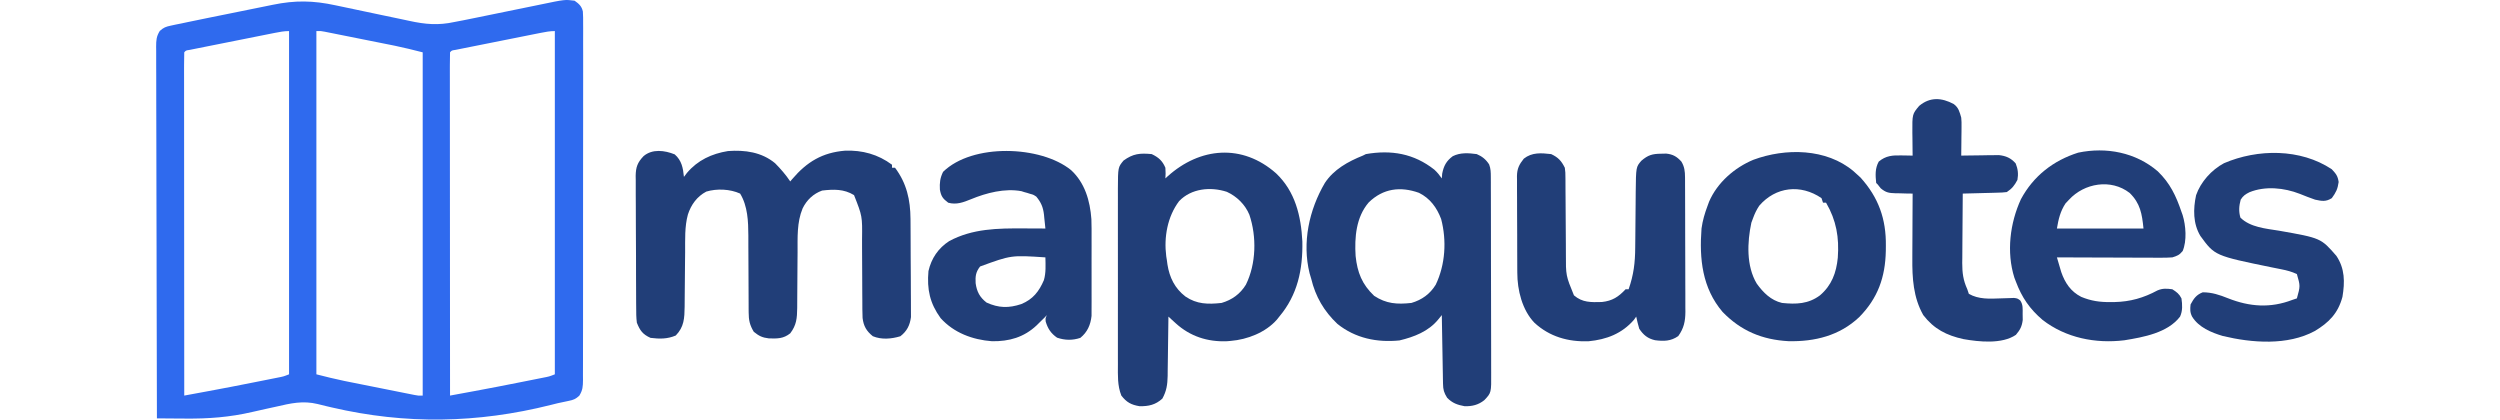
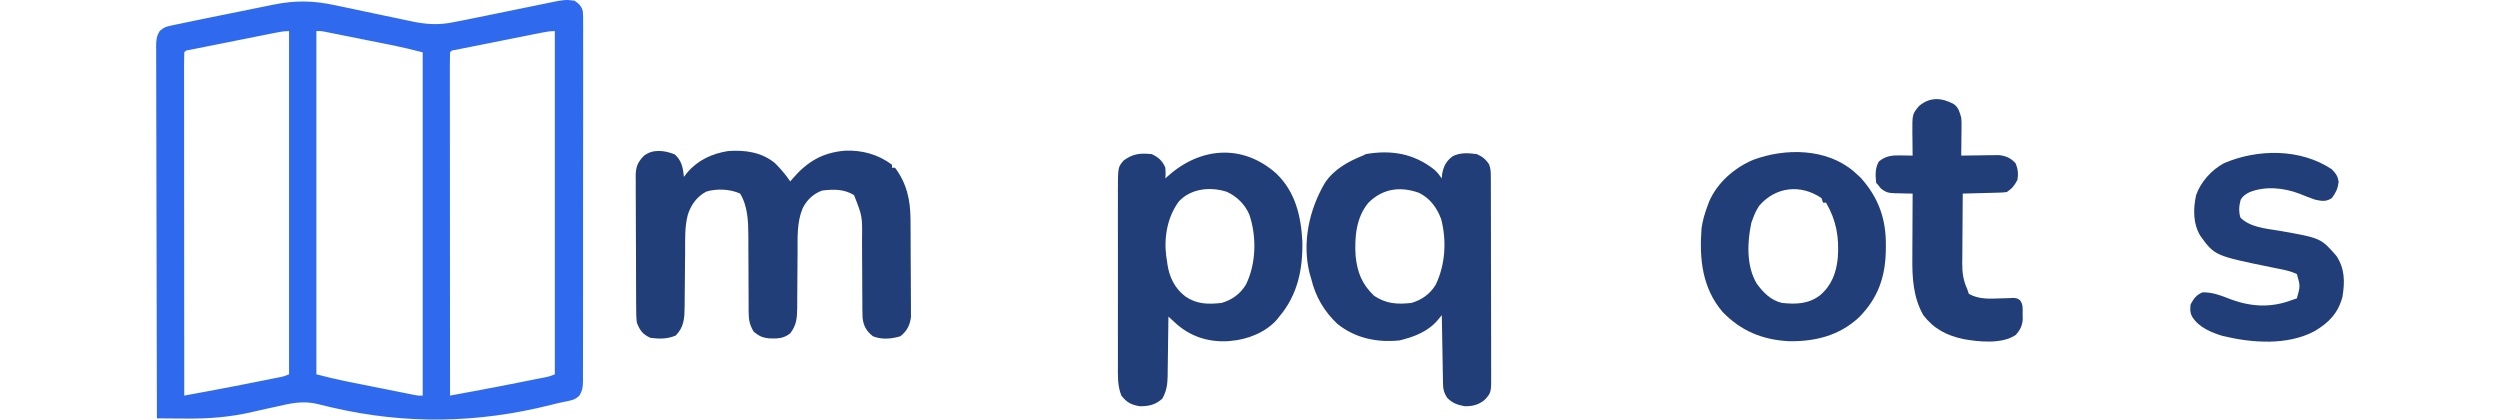
<svg xmlns="http://www.w3.org/2000/svg" width="143" height="24" version="1.1" viewBox="6.48 9.54 1440.46 276.26">
  <path d="M0 0 C2.586 0.558 5.174 1.099 7.764 1.637 C15.12 3.165 22.471 4.716 29.818 6.291 C34.333 7.257 38.852 8.201 43.375 9.131 C45.082 9.486 46.787 9.85 48.49 10.224 C59.102 12.55 67.67 13.338 78.449 10.976 C80.394 10.603 82.338 10.23 84.283 9.859 C87.066 9.319 89.842 8.746 92.618 8.172 C94.876 7.705 97.136 7.244 99.396 6.785 C105.81 5.481 112.222 4.169 118.632 2.847 C122.582 2.034 126.535 1.228 130.488 0.428 C131.98 0.125 133.471 -0.182 134.962 -0.493 C151.101 -3.852 151.101 -3.852 157.449 -3.024 C160.307 -1.015 162.147 0.578 162.906 4.088 C163.094 6.774 163.111 9.418 163.077 12.11 C163.084 13.14 163.092 14.17 163.099 15.231 C163.117 18.687 163.098 22.141 163.08 25.597 C163.085 28.072 163.093 30.548 163.102 33.023 C163.119 39.051 163.112 45.079 163.094 51.108 C163.08 56.007 163.076 60.906 163.079 65.805 C163.08 66.503 163.08 67.2 163.081 67.918 C163.082 69.335 163.083 70.751 163.084 72.168 C163.093 84.693 163.076 97.219 163.046 109.744 C163.017 121.899 163.01 134.053 163.026 146.207 C163.042 159.442 163.046 172.677 163.029 185.912 C163.027 187.324 163.025 188.735 163.023 190.146 C163.022 190.841 163.022 191.535 163.021 192.25 C163.015 197.144 163.018 202.037 163.025 206.931 C163.033 213.517 163.021 220.102 162.993 226.688 C162.986 229.108 162.986 231.528 162.993 233.948 C163.002 237.246 162.986 240.543 162.964 243.841 C162.972 244.804 162.98 245.766 162.989 246.758 C162.936 251.019 162.833 253.353 160.557 257.049 C158.154 259.245 156.744 259.83 153.57 260.464 C152.5 260.693 151.43 260.922 150.328 261.158 C149.048 261.428 147.768 261.698 146.449 261.976 C144.888 262.358 143.328 262.747 141.77 263.141 C93.492 275.26 46.176 276.087 -2.305 264.803 C-3.402 264.548 -4.499 264.294 -5.629 264.031 C-7.658 263.551 -9.683 263.055 -11.703 262.539 C-21.42 260.178 -29.411 262.047 -38.996 264.261 C-41.067 264.716 -43.139 265.168 -45.211 265.618 C-48.393 266.311 -51.57 267.013 -54.741 267.758 C-69.676 271.245 -83.687 272.271 -98.953 272.11 C-100.766 272.099 -102.579 272.09 -104.392 272.081 C-108.778 272.057 -113.165 272.02 -117.551 271.976 C-117.642 239.958 -117.713 207.939 -117.755 175.921 C-117.76 172.142 -117.765 168.363 -117.771 164.584 C-117.772 163.832 -117.773 163.08 -117.774 162.305 C-117.791 150.119 -117.823 137.933 -117.859 125.747 C-117.897 113.245 -117.919 100.744 -117.927 88.242 C-117.933 80.527 -117.95 72.811 -117.982 65.095 C-118.006 59.182 -118.009 53.268 -118.003 47.354 C-118.004 44.926 -118.012 42.498 -118.028 40.07 C-118.047 36.761 -118.043 33.453 -118.032 30.144 C-118.043 29.178 -118.055 28.212 -118.067 27.217 C-118.029 22.953 -117.937 20.607 -115.671 16.904 C-113.205 14.661 -111.625 14.057 -108.375 13.387 C-107.309 13.156 -106.243 12.926 -105.144 12.689 C-103.958 12.454 -102.773 12.218 -101.551 11.976 C-100.266 11.702 -98.982 11.427 -97.658 11.145 C-93.231 10.201 -88.796 9.299 -84.359 8.402 C-83.557 8.239 -82.754 8.076 -81.927 7.908 C-77.687 7.049 -73.447 6.194 -69.206 5.341 C-64.859 4.466 -60.513 3.578 -56.169 2.688 C-52.794 1.998 -49.418 1.319 -46.041 0.642 C-44.439 0.319 -42.837 -0.008 -41.237 -0.338 C-26.531 -3.366 -14.674 -3.174 0 0 Z M-12.551 16.976 C-12.551 91.556 -12.551 166.136 -12.551 242.976 C-3.388 245.299 -3.388 245.299 5.813 247.326 C6.903 247.546 7.994 247.766 9.117 247.993 C10.249 248.218 11.381 248.443 12.547 248.675 C14.342 249.035 14.342 249.035 16.173 249.402 C18.678 249.903 21.183 250.403 23.688 250.902 C27.533 251.668 31.377 252.44 35.221 253.212 C37.663 253.7 40.105 254.188 42.547 254.675 C43.697 254.906 44.847 255.137 46.031 255.376 C47.094 255.586 48.156 255.797 49.25 256.014 C50.184 256.2 51.119 256.386 52.081 256.578 C54.542 257.058 54.542 257.058 57.449 256.976 C57.449 182.396 57.449 107.816 57.449 30.976 C48.287 28.652 48.287 28.652 39.086 26.625 C37.45 26.295 37.45 26.295 35.781 25.959 C34.649 25.734 33.518 25.508 32.352 25.277 C31.155 25.037 29.958 24.797 28.725 24.55 C26.22 24.048 23.715 23.548 21.21 23.05 C17.365 22.284 13.521 21.512 9.678 20.739 C7.236 20.251 4.794 19.764 2.352 19.277 C0.627 18.93 0.627 18.93 -1.133 18.576 C-2.195 18.365 -3.257 18.155 -4.352 17.938 C-5.753 17.658 -5.753 17.658 -7.183 17.373 C-9.644 16.893 -9.644 16.893 -12.551 16.976 Z M-39.842 18.153 C-40.475 18.278 -41.108 18.404 -41.76 18.533 C-43.85 18.947 -45.939 19.365 -48.027 19.784 C-49.478 20.074 -50.929 20.363 -52.379 20.652 C-55.418 21.257 -58.456 21.865 -61.493 22.475 C-65.394 23.258 -69.297 24.034 -73.199 24.809 C-76.194 25.404 -79.187 26.003 -82.181 26.602 C-83.62 26.89 -85.059 27.177 -86.499 27.462 C-88.506 27.861 -90.512 28.265 -92.518 28.669 C-93.662 28.898 -94.805 29.126 -95.983 29.362 C-98.469 29.719 -98.469 29.719 -99.551 30.976 C-99.649 33.884 -99.681 36.768 -99.671 39.676 C-99.672 40.6 -99.673 41.523 -99.674 42.475 C-99.675 45.595 -99.67 48.715 -99.664 51.835 C-99.664 54.062 -99.664 56.289 -99.665 58.516 C-99.665 64.581 -99.659 70.647 -99.652 76.713 C-99.646 83.045 -99.645 89.376 -99.644 95.708 C-99.641 106.341 -99.635 116.975 -99.626 127.609 C-99.617 138.564 -99.61 149.518 -99.606 160.473 C-99.605 161.148 -99.605 161.823 -99.605 162.518 C-99.604 165.903 -99.602 169.288 -99.601 172.673 C-99.591 200.774 -99.573 228.875 -99.551 256.976 C-95.286 256.189 -91.022 255.401 -86.758 254.613 C-84.969 254.283 -84.969 254.283 -83.143 253.947 C-73.258 252.119 -63.39 250.212 -53.534 248.236 C-50.899 247.708 -48.263 247.185 -45.627 246.663 C-43.934 246.325 -42.24 245.986 -40.547 245.648 C-39.767 245.493 -38.987 245.339 -38.183 245.181 C-34.256 244.423 -34.256 244.423 -30.551 242.976 C-30.551 168.396 -30.551 93.816 -30.551 16.976 C-33.818 16.976 -36.636 17.515 -39.842 18.153 Z M135.158 18.153 C134.525 18.278 133.892 18.404 133.24 18.533 C131.15 18.947 129.061 19.365 126.973 19.784 C125.522 20.074 124.071 20.363 122.621 20.652 C119.582 21.257 116.544 21.865 113.507 22.475 C109.606 23.258 105.703 24.034 101.801 24.809 C98.806 25.404 95.813 26.003 92.819 26.602 C91.38 26.89 89.941 27.177 88.501 27.462 C86.494 27.861 84.488 28.265 82.482 28.669 C81.338 28.898 80.195 29.126 79.017 29.362 C76.531 29.719 76.531 29.719 75.449 30.976 C75.351 33.884 75.319 36.768 75.329 39.676 C75.328 40.6 75.327 41.523 75.326 42.475 C75.325 45.595 75.33 48.715 75.336 51.835 C75.336 54.062 75.336 56.289 75.335 58.516 C75.335 64.581 75.341 70.647 75.348 76.713 C75.354 83.045 75.355 89.376 75.356 95.708 C75.359 106.341 75.365 116.975 75.374 127.609 C75.383 138.564 75.39 149.518 75.394 160.473 C75.395 161.148 75.395 161.823 75.395 162.518 C75.396 165.903 75.398 169.288 75.399 172.673 C75.409 200.774 75.427 228.875 75.449 256.976 C79.714 256.189 83.978 255.401 88.242 254.613 C90.031 254.283 90.031 254.283 91.857 253.947 C101.742 252.119 111.61 250.212 121.466 248.236 C124.101 247.708 126.737 247.185 129.373 246.663 C131.066 246.325 132.76 245.986 134.453 245.648 C135.233 245.493 136.013 245.339 136.817 245.181 C140.744 244.423 140.744 244.423 144.449 242.976 C144.449 168.396 144.449 93.816 144.449 16.976 C141.182 16.976 138.364 17.515 135.158 18.153 Z " fill="#2F6AEE" transform="translate(124.551,13.024)" />
  <path d="M0 0 C4.6 4.042 5.473 8.922 6.062 14.812 C6.723 13.946 7.383 13.08 8.062 12.188 C15.114 3.836 24.348 -0.443 35.062 -2.188 C46.196 -3.017 57.246 -1.514 66.062 5.812 C69.776 9.559 73.136 13.422 76.062 17.812 C76.716 17.033 76.716 17.033 77.383 16.238 C87.062 4.903 97.211 -1.205 112.125 -2.441 C123.515 -2.866 133.886 -0.025 143.062 6.812 C143.062 7.473 143.062 8.133 143.062 8.812 C143.722 8.812 144.382 8.812 145.062 8.812 C152.722 19.033 155.145 29.885 155.24 42.473 C155.246 43.204 155.253 43.935 155.259 44.688 C155.279 47.084 155.291 49.479 155.301 51.875 C155.305 52.698 155.309 53.522 155.313 54.37 C155.334 58.722 155.348 63.074 155.358 67.427 C155.369 71.909 155.403 76.391 155.443 80.873 C155.469 84.334 155.477 87.794 155.481 91.255 C155.486 92.907 155.497 94.559 155.516 96.211 C155.54 98.525 155.539 100.838 155.532 103.152 C155.538 104.466 155.544 105.779 155.55 107.133 C154.841 112.487 152.928 116.367 148.562 119.75 C142.705 121.528 136.191 122.109 130.441 119.727 C126.226 116.335 124.331 113.039 123.689 107.715 C123.536 103.845 123.509 99.985 123.523 96.113 C123.514 94.672 123.502 93.231 123.488 91.79 C123.455 88.006 123.445 84.221 123.441 80.436 C123.432 74.398 123.396 68.36 123.349 62.322 C123.336 60.233 123.337 58.144 123.339 56.055 C123.537 40.724 123.537 40.724 118.062 26.812 C111.377 22.72 104.677 22.939 97.062 23.812 C91.232 25.93 86.918 30.009 84.195 35.59 C80.373 44.781 80.919 54.795 80.887 64.57 C80.869 66.56 80.852 68.551 80.834 70.541 C80.788 75.408 80.75 80.276 80.737 85.144 C80.728 87.889 80.71 90.634 80.68 93.379 C80.652 95.954 80.639 98.528 80.643 101.102 C80.547 107.866 80.212 112.361 76.062 117.812 C71.572 121.413 67.575 121.318 62.012 121.16 C57.62 120.642 55.513 119.602 52.062 116.812 C49.377 112.408 48.687 109.113 48.678 103.988 C48.672 103.333 48.667 102.679 48.661 102.004 C48.652 100.592 48.649 99.179 48.652 97.766 C48.656 95.519 48.642 93.273 48.623 91.026 C48.587 86.246 48.573 81.467 48.562 76.688 C48.55 71.164 48.528 65.641 48.482 60.118 C48.469 57.925 48.473 55.732 48.478 53.538 C48.442 44.2 48.078 34.023 43.062 25.812 C36.444 22.796 27.746 22.406 20.773 24.5 C14.659 27.732 10.767 33.148 8.672 39.597 C6.477 47.576 6.901 56.152 6.852 64.352 C6.831 66.308 6.81 68.264 6.788 70.22 C6.735 75.004 6.69 79.787 6.661 84.571 C6.644 87.269 6.619 89.967 6.586 92.665 C6.555 95.195 6.536 97.725 6.529 100.255 C6.42 107.836 6.201 113.592 0.688 119.25 C-4.824 121.626 -10.028 121.549 -15.938 120.812 C-21.077 118.508 -22.896 115.971 -24.938 110.812 C-25.377 107.439 -25.378 104.094 -25.373 100.696 C-25.383 99.692 -25.393 98.688 -25.404 97.653 C-25.432 94.343 -25.438 91.033 -25.441 87.723 C-25.451 85.416 -25.461 83.11 -25.472 80.804 C-25.49 75.973 -25.495 71.142 -25.493 66.311 C-25.493 60.126 -25.534 53.941 -25.586 47.756 C-25.619 42.994 -25.625 38.232 -25.624 33.47 C-25.627 31.19 -25.64 28.91 -25.664 26.63 C-25.693 23.439 -25.684 20.25 -25.666 17.059 C-25.683 16.121 -25.7 15.183 -25.717 14.217 C-25.634 8.42 -24.532 5.336 -20.493 1.13 C-14.726 -3.755 -6.601 -2.669 0 0 Z " fill="#213E78" transform="translate(347.938,111.188)" />
  <path d="M0 0 C12.613 11.959 16.436 28.019 17.305 44.91 C17.655 63.323 14.174 80.021 2.121 94.34 C1.6 94.996 1.08 95.652 0.543 96.328 C-6.884 104.786 -18.879 109.437 -29.879 110.34 C-30.686 110.409 -31.493 110.479 -32.324 110.551 C-45.168 111.088 -56.715 107.284 -66.117 98.691 C-67.011 97.878 -67.905 97.064 -68.825 96.225 C-69.842 95.292 -69.842 95.292 -70.879 94.34 C-70.885 94.913 -70.891 95.486 -70.897 96.077 C-70.961 102.064 -71.045 108.05 -71.141 114.036 C-71.175 116.268 -71.203 118.499 -71.225 120.731 C-71.259 123.946 -71.311 127.16 -71.367 130.375 C-71.377 131.863 -71.377 131.863 -71.387 133.381 C-71.507 139.114 -72.096 143.287 -74.879 148.34 C-79.43 152.458 -83.902 153.423 -89.879 153.34 C-95.415 152.417 -98.421 150.786 -101.879 146.34 C-104.51 139.682 -104.16 132.971 -104.138 125.896 C-104.14 124.537 -104.144 123.178 -104.148 121.819 C-104.157 118.144 -104.154 114.468 -104.148 110.792 C-104.142 106.937 -104.147 103.082 -104.15 99.227 C-104.154 92.754 -104.149 86.282 -104.14 79.809 C-104.129 72.337 -104.132 64.864 -104.143 57.391 C-104.152 50.964 -104.154 44.537 -104.148 38.109 C-104.145 34.276 -104.145 30.442 -104.151 26.608 C-104.157 23.003 -104.153 19.398 -104.142 15.793 C-104.138 13.847 -104.144 11.901 -104.15 9.954 C-104.083 -3.989 -104.083 -3.989 -100.441 -8.402 C-94.112 -12.991 -89.669 -13.393 -81.879 -12.66 C-77.415 -10.546 -74.796 -8.239 -72.879 -3.66 C-72.691 0.152 -72.691 0.152 -72.879 3.34 C-72.406 2.904 -71.933 2.468 -71.445 2.02 C-50.102 -17.202 -22.268 -19.676 0 0 Z M-63.879 18.34 C-71.554 28.568 -73.929 42.088 -72.32 54.602 C-72.175 55.505 -72.029 56.409 -71.879 57.34 C-71.764 58.213 -71.649 59.085 -71.531 59.984 C-70.168 68.603 -66.68 75.75 -59.668 81.121 C-52.189 86.216 -44.796 86.319 -35.879 85.34 C-28.988 83.311 -23.652 79.467 -19.879 73.34 C-13.079 59.564 -12.687 41.755 -17.586 27.246 C-20.423 20.51 -25.803 15.198 -32.441 12.172 C-43.057 8.725 -55.821 9.868 -63.879 18.34 Z " fill="#213E78" transform="translate(743.879,123.66)" />
  <path d="M0 0 C1.948 1.784 3.438 3.619 4.945 5.781 C5.028 4.75 5.11 3.719 5.195 2.656 C6.183 -2.445 7.956 -5.763 12.188 -8.859 C17.211 -11.335 22.487 -10.944 27.945 -10.219 C31.489 -8.723 33.985 -6.707 36.104 -3.423 C37.188 -0.583 37.203 1.762 37.213 4.803 C37.221 6.036 37.23 7.27 37.239 8.541 C37.238 9.905 37.237 11.27 37.236 12.634 C37.242 14.073 37.249 15.513 37.256 16.952 C37.274 20.859 37.279 24.766 37.28 28.673 C37.281 31.115 37.286 33.556 37.291 35.998 C37.309 44.518 37.317 53.038 37.316 61.559 C37.315 69.498 37.336 77.436 37.367 85.375 C37.394 92.194 37.404 99.013 37.403 105.832 C37.402 109.903 37.408 113.974 37.429 118.045 C37.449 121.875 37.449 125.705 37.434 129.535 C37.432 130.938 37.437 132.342 37.449 133.746 C37.555 146.907 37.555 146.907 32.945 151.781 C29.066 154.907 24.878 155.922 19.945 155.781 C15.182 154.904 11.857 153.716 8.445 150.219 C6.336 146.791 5.81 144.967 5.74 140.964 C5.71 139.463 5.71 139.463 5.68 137.931 C5.663 136.848 5.646 135.765 5.629 134.648 C5.608 133.541 5.587 132.434 5.566 131.294 C5.5 127.748 5.442 124.202 5.383 120.656 C5.34 118.257 5.296 115.857 5.252 113.457 C5.145 107.565 5.043 101.673 4.945 95.781 C4.173 96.73 3.402 97.678 2.606 98.656 C-3.808 106.539 -13.325 110.172 -22.93 112.469 C-37.689 113.945 -51.993 111.054 -63.785 101.59 C-72.617 93.265 -78.256 83.554 -81.055 71.781 C-81.401 70.622 -81.748 69.464 -82.105 68.27 C-87.139 47.988 -82.417 26.431 -72.055 8.781 C-66.202 -0.134 -56.738 -5.337 -47.055 -9.219 C-46.395 -9.549 -45.735 -9.879 -45.055 -10.219 C-28.326 -13.139 -13.426 -10.587 0 0 Z M-43.18 21.602 C-51.512 31.288 -52.579 44.626 -51.805 56.906 C-50.659 67.739 -47.584 75.535 -39.617 83.094 C-31.659 88.334 -24.545 88.824 -15.055 87.781 C-8.172 85.754 -2.815 81.911 0.945 75.781 C7.274 62.595 8.241 46.699 4.508 32.531 C1.685 25.025 -2.814 18.877 -10.098 15.277 C-22.327 10.917 -33.713 12.372 -43.18 21.602 Z " fill="#213E78" transform="translate(848.055,121.219)" />
  <path d="M0 0 C0.612 0.556 1.225 1.111 1.855 1.684 C2.742 2.488 3.629 3.292 4.543 4.121 C16.389 17.248 21.469 31.44 21.23 49.121 C21.22 50.216 21.21 51.312 21.2 52.44 C20.868 69.727 15.926 83.643 3.645 96.055 C-9.259 108.217 -25.486 112.24 -42.898 111.863 C-60.21 110.905 -74.169 105.091 -86.27 92.621 C-99.694 76.865 -101.666 57.62 -100.145 37.684 C-99.437 32.472 -98.007 27.599 -96.145 22.684 C-95.817 21.79 -95.49 20.897 -95.152 19.977 C-89.743 7.441 -78.43 -2.4 -66.02 -7.566 C-44.901 -15.409 -17.901 -15.162 0 0 Z M-62.145 22.684 C-63.863 25.251 -65.081 27.788 -66.145 30.684 C-66.536 31.735 -66.928 32.787 -67.332 33.871 C-70.053 46.639 -70.751 62.33 -63.789 73.945 C-59.538 79.858 -54.442 84.978 -47.145 86.684 C-37.833 87.658 -29.825 87.409 -22.145 81.684 C-14.446 75.114 -11.388 66.836 -10.418 56.915 C-9.449 43.558 -11.335 32.375 -18.145 20.684 C-18.805 20.684 -19.465 20.684 -20.145 20.684 C-20.64 19.199 -20.64 19.199 -21.145 17.684 C-34.862 8.282 -51.366 10.154 -62.145 22.684 Z " fill="#213E78" transform="translate(1124.145,122.316)" />
-   <path d="M0 0 C9.123 8.392 12.518 20.23 13.397 32.322 C13.546 36.557 13.535 40.79 13.516 45.027 C13.518 46.584 13.521 48.14 13.524 49.697 C13.529 52.932 13.522 56.168 13.508 59.403 C13.491 63.536 13.501 67.667 13.519 71.8 C13.53 75.003 13.526 78.206 13.519 81.41 C13.517 82.934 13.519 84.457 13.526 85.981 C13.534 88.11 13.522 90.238 13.505 92.367 C13.503 93.573 13.501 94.78 13.498 96.023 C12.85 101.893 10.802 106.666 6.117 110.473 C0.921 112.205 -4.016 112.107 -9.195 110.348 C-13.214 107.544 -15.31 104.411 -16.695 99.723 C-16.883 97.473 -16.883 97.473 -15.883 95.473 C-16.543 96.153 -17.203 96.834 -17.883 97.535 C-18.879 98.518 -19.88 99.497 -20.883 100.473 C-21.464 101.05 -22.046 101.628 -22.645 102.223 C-31.022 110.107 -40.681 112.841 -52.043 112.688 C-64.873 111.717 -77.15 107.161 -85.883 97.473 C-92.99 87.665 -94.943 78.511 -93.883 66.473 C-91.97 58.124 -87.415 51.403 -80.219 46.75 C-64.842 38.494 -48.233 38.302 -31.195 38.41 C-29.8 38.415 -28.405 38.42 -27.01 38.424 C-23.634 38.436 -20.258 38.452 -16.883 38.473 C-17.113 36.094 -17.366 33.722 -17.633 31.348 C-17.726 30.35 -17.726 30.35 -17.82 29.332 C-18.397 24.43 -19.739 21.266 -22.883 17.473 C-24.808 16.198 -24.808 16.198 -26.883 15.66 C-27.873 15.341 -27.873 15.341 -28.883 15.016 C-29.873 14.747 -29.873 14.747 -30.883 14.473 C-31.749 14.188 -31.749 14.188 -32.633 13.898 C-43.544 11.834 -55.749 14.999 -65.82 19.16 C-70.853 21.206 -75.47 23.003 -80.883 21.473 C-84.507 18.736 -85.563 17.256 -86.355 12.836 C-86.595 8.333 -86.256 5.233 -84.258 1.16 C-64.904 -17.756 -19.976 -16.204 0 0 Z M-59.883 63.473 C-62.754 67.127 -63.077 69.97 -62.82 74.473 C-62.04 80.05 -60.139 83.718 -55.633 87.223 C-47.645 90.853 -41.046 90.98 -32.758 88.223 C-25.095 85.074 -21.097 79.952 -17.883 72.473 C-16.44 67.587 -16.795 62.518 -16.883 57.473 C-39.393 55.976 -39.393 55.976 -59.883 63.473 Z " fill="#213E78" transform="translate(608.883,121.527)" />
-   <path d="M0 0 C8.075 7.765 12.049 16.15 15.625 26.688 C15.874 27.375 16.123 28.062 16.379 28.77 C18.543 35.716 19.271 45.826 16.418 52.52 C14.233 55.161 12.894 55.683 9.625 56.688 C7.071 56.864 4.631 56.941 2.081 56.915 C1.339 56.915 0.597 56.915 -0.168 56.915 C-2.608 56.914 -5.048 56.899 -7.488 56.883 C-9.185 56.879 -10.882 56.876 -12.579 56.874 C-17.036 56.867 -21.492 56.847 -25.949 56.825 C-30.501 56.804 -35.052 56.795 -39.604 56.785 C-48.527 56.764 -57.451 56.73 -66.375 56.688 C-65.776 58.751 -65.167 60.812 -64.555 62.871 C-64.217 64.019 -63.879 65.167 -63.531 66.349 C-61.048 73.521 -57.24 79.188 -50.375 82.688 C-43.944 85.363 -38.123 86.205 -31.188 86.125 C-30.272 86.119 -29.357 86.113 -28.413 86.106 C-18.068 85.87 -9.293 83.373 -0.176 78.453 C3.28 76.984 5.906 77.2 9.625 77.688 C12.435 79.481 14.134 80.706 15.625 83.688 C16.221 87.811 16.472 91.839 14.707 95.691 C6.538 106.4 -9.434 109.228 -21.988 111.277 C-41.002 113.58 -60.481 109.717 -75.773 97.906 C-84.261 90.667 -89.456 83.138 -93.375 72.688 C-93.885 71.357 -93.885 71.357 -94.406 70 C-99.677 53.213 -97.295 34.086 -90.062 18.375 C-81.854 3.131 -68.799 -7.06 -52.391 -12.258 C-33.857 -16.151 -14.488 -12.409 0 0 Z M-58.375 18.688 C-59.52 19.894 -59.52 19.894 -60.688 21.125 C-64.153 26.387 -65.341 31.482 -66.375 37.688 C-47.565 37.688 -28.755 37.688 -9.375 37.688 C-10.339 28.047 -11.474 21.09 -18.5 14.25 C-30.785 4.74 -48.364 7.803 -58.375 18.688 Z " fill="#213E78" transform="translate(1324.375,122.312)" />
-   <path d="M0 0 C4.64 2.16 6.75 4.471 9 9 C9.385 12.116 9.385 12.116 9.401 15.651 C9.408 16.299 9.415 16.947 9.422 17.614 C9.442 19.747 9.441 21.879 9.441 24.012 C9.453 25.505 9.467 26.999 9.481 28.492 C9.518 32.422 9.538 36.352 9.553 40.283 C9.578 46.554 9.618 52.826 9.675 59.098 C9.691 61.274 9.695 63.451 9.698 65.628 C9.662 79.981 9.662 79.981 15 93 C20.559 97.801 26.228 97.589 33.391 97.391 C40.285 96.644 44.34 94.019 49 89 C49.66 89 50.32 89 51 89 C54.328 79.492 55.301 71.459 55.344 61.41 C55.366 59.425 55.388 57.44 55.411 55.454 C55.449 51.99 55.474 48.526 55.5 45.062 C55.531 40.929 55.564 36.796 55.612 32.662 C55.641 30.096 55.661 27.529 55.672 24.962 C55.86 8.493 55.86 8.493 59.385 4.386 C63.796 0.601 66.622 -0.173 72.312 -0.25 C74.008 -0.289 74.008 -0.289 75.738 -0.328 C80.176 0.118 82.785 1.655 85.75 4.938 C87.77 8.271 88.125 11.381 88.14 15.23 C88.146 16.067 88.152 16.904 88.158 17.766 C88.159 19.131 88.159 19.131 88.161 20.523 C88.169 21.97 88.169 21.97 88.176 23.446 C88.191 26.637 88.198 29.828 88.203 33.02 C88.209 35.239 88.215 37.459 88.22 39.678 C88.231 44.333 88.237 48.987 88.24 53.642 C88.246 59.6 88.27 65.559 88.298 71.517 C88.317 76.103 88.322 80.688 88.324 85.273 C88.327 87.47 88.335 89.666 88.348 91.863 C88.365 94.938 88.363 98.013 88.356 101.089 C88.366 101.993 88.375 102.896 88.384 103.827 C88.344 110.013 87.398 114.689 83.688 119.812 C78.807 123.247 74.114 123.269 68.406 122.547 C63.537 121.44 60.712 119.069 58 115 C57.182 112.36 56.619 109.697 56 107 C55.505 107.701 55.01 108.403 54.5 109.125 C46.584 118.229 36.477 122.081 24.664 123.227 C11.222 123.718 -1.03 120.233 -10.953 111.109 C-19.078 102.736 -22.306 89.481 -22.291 78.119 C-22.297 77.376 -22.304 76.634 -22.311 75.868 C-22.33 73.441 -22.334 71.014 -22.336 68.586 C-22.342 66.885 -22.349 65.185 -22.356 63.484 C-22.368 59.932 -22.372 56.38 -22.371 52.828 C-22.37 48.284 -22.398 43.741 -22.432 39.197 C-22.454 35.69 -22.458 32.183 -22.457 28.676 C-22.46 27 -22.469 25.325 -22.484 23.65 C-22.504 21.307 -22.498 18.965 -22.486 16.623 C-22.497 15.937 -22.508 15.251 -22.52 14.544 C-22.456 9.601 -21.064 6.821 -18 3 C-12.59 -1.258 -6.579 -0.745 0 0 Z " fill="#213E78" transform="translate(925,111)" />
-   <path d="M0 0 C3.259 2.36 3.912 5.204 5 9 C5.227 11.976 5.227 11.976 5.195 15.055 C5.189 16.163 5.182 17.272 5.176 18.414 C5.159 19.556 5.142 20.698 5.125 21.875 C5.116 23.04 5.107 24.206 5.098 25.406 C5.074 28.271 5.041 31.135 5 34 C6.225 33.976 6.225 33.976 7.475 33.952 C11.192 33.89 14.908 33.851 18.625 33.812 C19.91 33.787 21.195 33.762 22.52 33.736 C24.385 33.722 24.385 33.722 26.289 33.707 C28.002 33.683 28.002 33.683 29.749 33.659 C34.419 34.149 37.804 35.604 40.875 39.188 C42.344 42.86 42.696 46.135 42 50 C39.985 53.752 38.545 55.636 35 58 C31.997 58.319 31.997 58.319 28.363 58.414 C27.065 58.453 25.766 58.491 24.428 58.531 C23.056 58.563 21.684 58.594 20.312 58.625 C18.929 58.663 17.546 58.702 16.162 58.742 C12.775 58.837 9.388 58.922 6 59 C5.924 66.686 5.871 74.372 5.835 82.059 C5.82 84.672 5.8 87.285 5.774 89.898 C5.737 93.661 5.72 97.424 5.707 101.188 C5.692 102.349 5.676 103.511 5.66 104.708 C5.659 111.241 6.285 116.046 9 122 C9.33 122.99 9.66 123.98 10 125 C16.436 128.705 23.712 128.275 30.875 128 C32.914 127.924 34.953 127.86 36.992 127.812 C37.883 127.778 38.773 127.743 39.691 127.707 C42 128 42 128 43.786 129.302 C45.805 132.126 45.434 134.913 45.438 138.312 C45.457 139.608 45.476 140.904 45.496 142.238 C44.925 146.569 43.794 148.676 41 152 C31.877 158.257 16.685 156.623 6.438 154.812 C-4.643 152.376 -12.986 148.149 -20 139 C-26.576 127.387 -27.311 114.651 -27.195 101.578 C-27.192 100.352 -27.19 99.126 -27.187 97.863 C-27.176 93.992 -27.151 90.121 -27.125 86.25 C-27.115 83.607 -27.106 80.964 -27.098 78.32 C-27.076 71.88 -27.042 65.44 -27 59 C-28.241 58.986 -29.483 58.972 -30.762 58.957 C-32.404 58.91 -34.046 58.862 -35.688 58.812 C-36.912 58.804 -36.912 58.804 -38.162 58.795 C-42.626 58.632 -44.458 58.447 -48.02 55.512 C-48.673 54.683 -49.327 53.854 -50 53 C-50.33 52.67 -50.66 52.34 -51 52 C-51.52 46.922 -51.81 42.47 -49.312 37.938 C-44.604 33.992 -40.15 33.727 -34.188 33.875 C-33.148 33.889 -33.148 33.889 -32.088 33.902 C-30.392 33.926 -28.696 33.962 -27 34 C-27.01 33.304 -27.021 32.609 -27.032 31.892 C-27.073 28.72 -27.099 25.547 -27.125 22.375 C-27.142 21.281 -27.159 20.186 -27.176 19.059 C-27.251 6.677 -27.251 6.677 -22.688 1.25 C-15.52 -4.751 -7.873 -4.168 0 0 Z " fill="#213E78" transform="translate(1190,78)" />
+   <path d="M0 0 C3.259 2.36 3.912 5.204 5 9 C5.227 11.976 5.227 11.976 5.195 15.055 C5.189 16.163 5.182 17.272 5.176 18.414 C5.159 19.556 5.142 20.698 5.125 21.875 C5.116 23.04 5.107 24.206 5.098 25.406 C5.074 28.271 5.041 31.135 5 34 C6.225 33.976 6.225 33.976 7.475 33.952 C11.192 33.89 14.908 33.851 18.625 33.812 C19.91 33.787 21.195 33.762 22.52 33.736 C24.385 33.722 24.385 33.722 26.289 33.707 C28.002 33.683 28.002 33.683 29.749 33.659 C34.419 34.149 37.804 35.604 40.875 39.188 C42.344 42.86 42.696 46.135 42 50 C39.985 53.752 38.545 55.636 35 58 C31.997 58.319 31.997 58.319 28.363 58.414 C27.065 58.453 25.766 58.491 24.428 58.531 C23.056 58.563 21.684 58.594 20.312 58.625 C18.929 58.663 17.546 58.702 16.162 58.742 C12.775 58.837 9.388 58.922 6 59 C5.924 66.686 5.871 74.372 5.835 82.059 C5.737 93.661 5.72 97.424 5.707 101.188 C5.692 102.349 5.676 103.511 5.66 104.708 C5.659 111.241 6.285 116.046 9 122 C9.33 122.99 9.66 123.98 10 125 C16.436 128.705 23.712 128.275 30.875 128 C32.914 127.924 34.953 127.86 36.992 127.812 C37.883 127.778 38.773 127.743 39.691 127.707 C42 128 42 128 43.786 129.302 C45.805 132.126 45.434 134.913 45.438 138.312 C45.457 139.608 45.476 140.904 45.496 142.238 C44.925 146.569 43.794 148.676 41 152 C31.877 158.257 16.685 156.623 6.438 154.812 C-4.643 152.376 -12.986 148.149 -20 139 C-26.576 127.387 -27.311 114.651 -27.195 101.578 C-27.192 100.352 -27.19 99.126 -27.187 97.863 C-27.176 93.992 -27.151 90.121 -27.125 86.25 C-27.115 83.607 -27.106 80.964 -27.098 78.32 C-27.076 71.88 -27.042 65.44 -27 59 C-28.241 58.986 -29.483 58.972 -30.762 58.957 C-32.404 58.91 -34.046 58.862 -35.688 58.812 C-36.912 58.804 -36.912 58.804 -38.162 58.795 C-42.626 58.632 -44.458 58.447 -48.02 55.512 C-48.673 54.683 -49.327 53.854 -50 53 C-50.33 52.67 -50.66 52.34 -51 52 C-51.52 46.922 -51.81 42.47 -49.312 37.938 C-44.604 33.992 -40.15 33.727 -34.188 33.875 C-33.148 33.889 -33.148 33.889 -32.088 33.902 C-30.392 33.926 -28.696 33.962 -27 34 C-27.01 33.304 -27.021 32.609 -27.032 31.892 C-27.073 28.72 -27.099 25.547 -27.125 22.375 C-27.142 21.281 -27.159 20.186 -27.176 19.059 C-27.251 6.677 -27.251 6.677 -22.688 1.25 C-15.52 -4.751 -7.873 -4.168 0 0 Z " fill="#213E78" transform="translate(1190,78)" />
  <path d="M0 0 C2.76 2.975 3.9 4.324 4.5 8.375 C3.862 13.001 2.746 15.215 0 19 C-3.936 21.486 -6.573 20.954 -11 20 C-14.412 18.86 -17.737 17.503 -21.078 16.172 C-31.367 12.166 -43.788 10.872 -54.227 15.102 C-56.913 16.463 -58.37 17.42 -60 20 C-61.111 24.141 -61.382 27.677 -60.188 31.812 C-53.768 38.232 -43.302 39.053 -34.75 40.438 C-7.205 45.291 -7.205 45.291 3 57 C8.629 65.424 8.631 74.203 7 84 C4.102 94.795 -1.79 100.826 -11.215 106.496 C-29.121 116.165 -52.586 114.379 -71.812 109.75 C-79.447 107.467 -87.706 104.026 -92 97 C-93.433 94.134 -93.306 92.187 -93 89 C-90.856 85.019 -89.208 82.664 -85 81 C-78.869 81 -73.96 82.688 -68.312 84.938 C-54.038 90.572 -40.413 91.525 -26 86 C-25.01 85.67 -24.02 85.34 -23 85 C-20.733 76.853 -20.733 76.853 -23 69 C-26.309 67.416 -29.589 66.561 -33.176 65.852 C-34.161 65.653 -35.146 65.455 -36.162 65.25 C-37.201 65.044 -38.241 64.838 -39.312 64.625 C-77.045 56.902 -77.045 56.902 -86.539 43.891 C-91.432 35.746 -91.319 26.152 -89.371 17.066 C-86.318 8.29 -79.198 0.374 -71 -4 C-48.823 -13.524 -20.62 -13.758 0 0 Z " fill="#213E78" transform="translate(1439,121)" />
</svg>